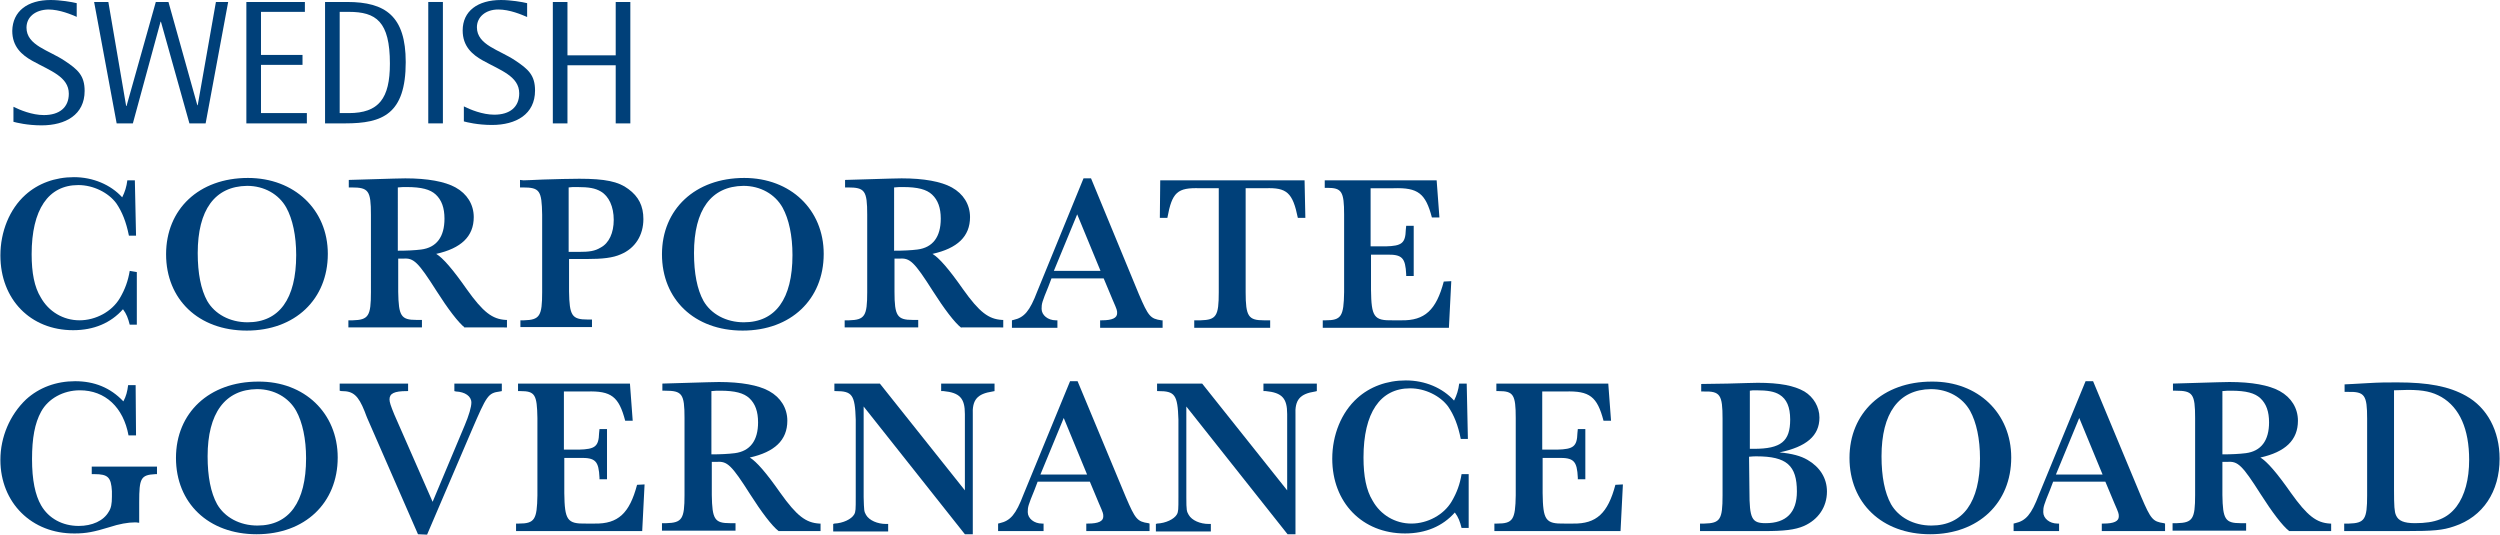
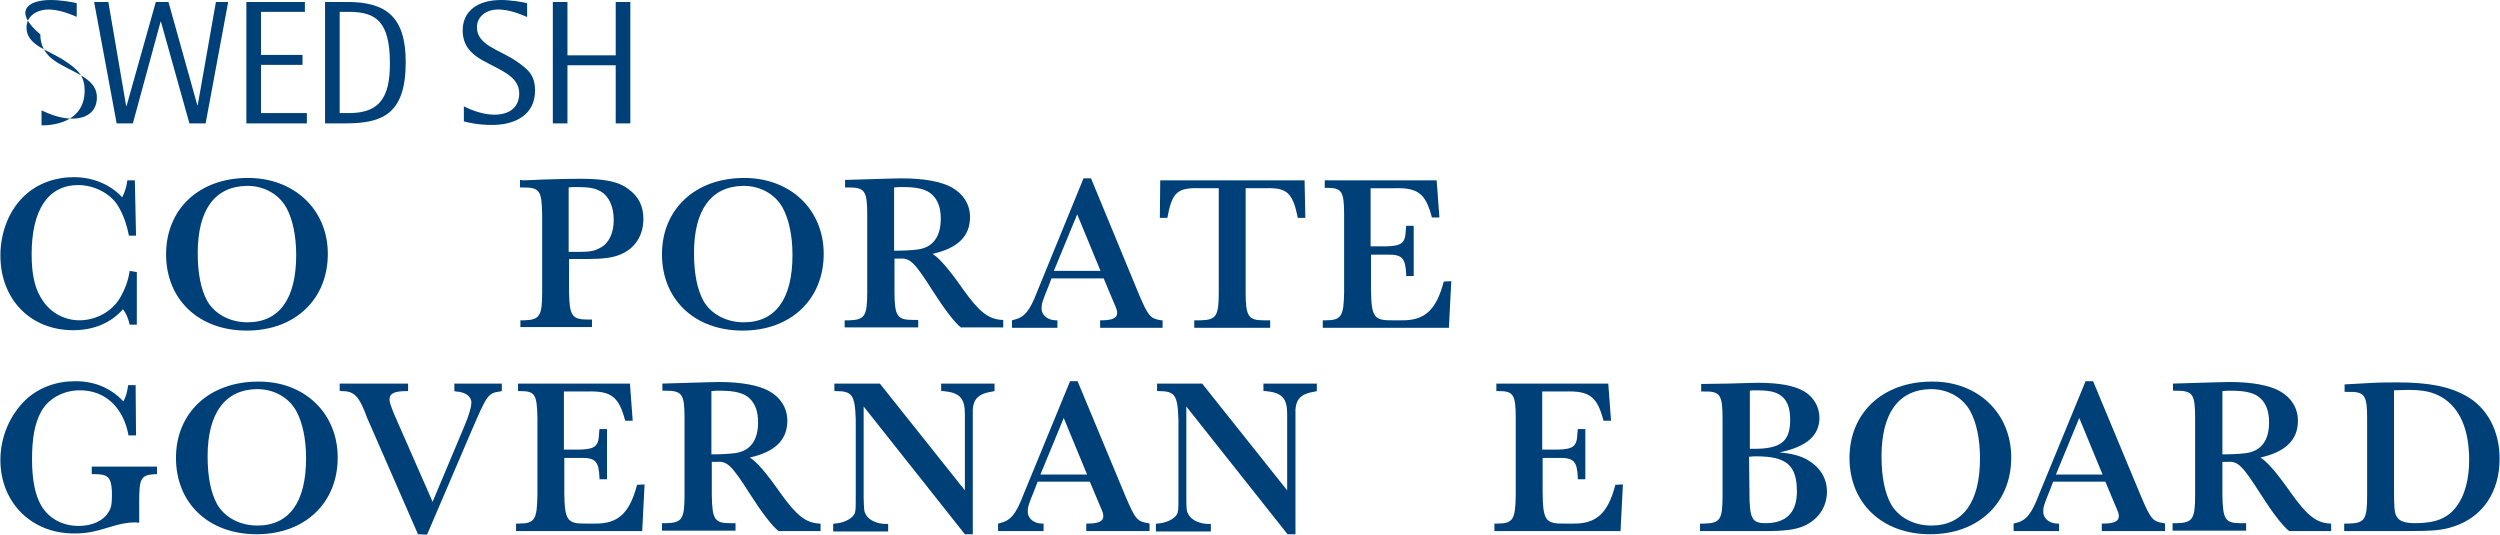
<svg xmlns="http://www.w3.org/2000/svg" version="1.1" id="Lager_2" x="0px" y="0px" viewBox="0 0 632.2 135.2" style="enable-background:new 0 0 632.2 135.2;" xml:space="preserve">
  <style type="text/css">
	.st0{fill:#004079;}
</style>
  <g id="Lager_1-2">
    <path class="st0" d="M34.6,68.8v13.3h-1.8c-0.4-1.6-0.8-2.7-1.7-3.9c-3.1,3.5-7.4,5.3-12.6,5.3c-10.8,0-18.4-7.8-18.4-18.9   c0-6,2.3-11.7,6.3-15.3c3.2-2.9,7.5-4.5,12.3-4.5s9.3,1.9,12.2,5.1c0.7-1.4,1.1-2.7,1.3-4.3h1.9l0.3,14h-1.8   c-0.7-3.5-1.7-6-3.2-8.2c-2-2.7-5.8-4.6-9.6-4.6c-7.6,0-11.8,6.2-11.8,17.5c0,4.7,0.7,8.3,2.3,10.9c2,3.6,5.7,5.8,9.8,5.8   s8.2-2.2,10.2-5.6c1.3-2.2,2.1-4.4,2.5-6.9L34.6,68.8L34.6,68.8z" />
    <path class="st0" d="M82.9,64.2c0,11.5-8.3,19.4-20.5,19.4s-20.4-7.9-20.4-19.3S50.3,45,62.7,45C74.4,45,82.9,53,82.9,64.2   L82.9,64.2z M50,64c0,5.1,0.8,9.2,2.4,12.1c1.9,3.3,5.7,5.4,10.2,5.4c8,0,12.3-5.9,12.3-17c0-4.9-0.9-9.1-2.5-12   c-1.9-3.4-5.6-5.5-9.9-5.5C54.3,47.1,50,53.1,50,64L50,64z" />
-     <path class="st0" d="M117.6,82.9c-1.7-1.3-4.4-4.9-7.2-9.3c-4.7-7.4-5.8-8.4-8.4-8.2h-1.3v8.4c0.1,6.1,0.7,7.1,4.6,7.1h1.4v1.9   H88.1V81h1.1c4-0.1,4.6-1.1,4.6-7.1V54.3c0-6.1-0.6-6.9-4.9-6.9h-0.7v-1.9l6.7-0.2c3.9-0.1,6-0.2,7.6-0.2c5.6,0,10,0.8,12.7,2.3   c2.9,1.6,4.6,4.3,4.6,7.5c0,4.9-3.2,7.9-9.5,9.3c1.7,1,4.2,3.9,7.7,8.9c4.2,5.9,6.5,7.6,9.9,7.8h0.3v1.9H117.6L117.6,82.9z    M100.6,63.4c2.3,0,4.3-0.1,5.9-0.3c3.9-0.5,5.9-3.2,5.9-7.8c0-2.7-0.7-4.7-2.2-6.1c-1.4-1.3-3.6-1.9-7.4-1.9c-0.8,0-1.2,0-2.2,0.1   L100.6,63.4L100.6,63.4z" />
    <path class="st0" d="M132.4,45.6c0.7,0,2.5-0.1,4.9-0.2c3.4-0.1,6.8-0.2,9.2-0.2c6.5,0,9.9,0.7,12.4,2.6c2.6,1.9,3.8,4.3,3.8,7.6   c0,4.1-2.1,7.4-5.7,8.9c-2,0.9-4.6,1.2-8.8,1.2h-4.3v8.2c0.1,6.1,0.7,7.1,4.7,7.1h1.1v1.9h-18.1V81h0.9c4-0.1,4.6-1.1,4.6-7.1V54.3   c-0.1-6.1-0.6-6.9-4.9-6.9h-0.7v-1.9L132.4,45.6L132.4,45.6z M146.2,63.7c2.9,0,4.2-0.2,5.7-1.1c2.1-1.1,3.3-3.7,3.3-7   s-1.2-6-3.3-7.2c-1.4-0.8-2.9-1.1-6-1.1c-1,0-1.4,0-2.1,0.1v16.3C143.8,63.7,146.2,63.7,146.2,63.7z" />
    <path class="st0" d="M208.3,64.2c0,11.5-8.3,19.4-20.5,19.4s-20.4-7.9-20.4-19.3S175.8,45,188.2,45C199.9,45,208.3,53,208.3,64.2   L208.3,64.2z M175.5,64c0,5.1,0.8,9.2,2.4,12.1c1.9,3.3,5.7,5.4,10.2,5.4c8,0,12.3-5.9,12.3-17c0-4.9-0.9-9.1-2.5-12   c-1.9-3.4-5.6-5.5-9.9-5.5C179.8,47.1,175.5,53.1,175.5,64L175.5,64z" />
    <path class="st0" d="M243.1,82.9c-1.7-1.3-4.4-4.9-7.2-9.3c-4.7-7.4-5.8-8.4-8.4-8.2h-1.3v8.4c0,6.1,0.7,7.1,4.6,7.1h1.4v1.9h-18.6   V81h1.1c4-0.1,4.6-1.1,4.6-7.1V54.3c0-6.1-0.6-6.9-4.9-6.9h-0.7v-1.9l6.7-0.2c3.9-0.1,6-0.2,7.6-0.2c5.6,0,10,0.8,12.7,2.3   c2.9,1.6,4.6,4.3,4.6,7.5c0,4.9-3.2,7.9-9.5,9.3c1.7,1,4.2,3.9,7.7,8.9c4.2,5.9,6.5,7.6,9.9,7.8h0.3v1.9H243.1L243.1,82.9z    M226.1,63.4c2.3,0,4.3-0.1,5.9-0.3c3.9-0.5,5.9-3.2,5.9-7.8c0-2.7-0.7-4.7-2.2-6.1c-1.4-1.3-3.6-1.9-7.4-1.9c-0.8,0-1.2,0-2.2,0.1   L226.1,63.4L226.1,63.4z" />
    <path class="st0" d="M278.2,82.9V81h0.4c2.7,0,3.9-0.6,3.9-1.8c0-0.7,0-0.8-1.1-3.3l-2.3-5.5h-13.2l-0.8,2.1   c-1.6,3.9-1.7,4.3-1.7,5.6c0,1.6,1.6,2.9,3.6,2.9h0.4v1.9h-11.5V81l0.4-0.1c2.7-0.6,4.1-2.2,6-7.2L274,45.1h1.9L288,74.4   c2.4,5.6,2.9,6.2,5.7,6.6L294,81v1.9H278.2L278.2,82.9z M272.4,54.2l-5.9,14.3h11.8L272.4,54.2z" />
    <path class="st0" d="M293.3,55.1l0.1-9.5h36.5l0.2,9.5h-1.9c-1.3-6.4-2.8-7.7-8.2-7.5h-5v26.3c0,6.1,0.7,7.1,4.6,7.1h1.6v1.9H302   V81h1.6c4-0.1,4.6-1.1,4.6-7.1V47.6h-4.7c-5.8-0.2-7.1,1-8.3,7.5H293.3z" />
    <path class="st0" d="M367,71.1l-0.6,11.8h-31.9V81h0.7c4,0,4.6-1,4.7-7.1V54.3c0-5.9-0.6-6.8-4.3-6.8H335v-1.9h28.3l0.7,9.4h-1.9   c-1.6-6.1-3.5-7.6-9.7-7.4h-5.8v14.7h3.8c4.1-0.1,5-0.8,5.1-4.2l0.1-1h1.9v12.7h-1.9v-0.4c-0.2-4.2-1-5.1-5-5h-3.9v8.9   c0.1,6.8,0.7,7.8,5.5,7.7h2.2c5.9,0.1,8.8-2.6,10.7-9.8L367,71.1L367,71.1z" />
    <path class="st0" d="M39.7,118v1.9h-0.4c-3.7,0.2-4.1,1-4.1,7.1v5.2c-0.6-0.1-0.9-0.1-1.1-0.1c-1.7,0-4,0.4-6.4,1.2   c-3.9,1.2-5.9,1.6-8.8,1.6C8,135,0.1,127.1,0.1,116.3c0-5.8,2.4-11.4,6.5-15.3c3.3-3,7.6-4.6,12.4-4.6s8.9,1.6,12.2,5.1   c0.7-1.3,1-2.5,1.2-4.1h1.9l0.1,12.7h-1.9c-1.3-7.1-5.9-11.4-12.3-11.4c-4.2,0-8,2.1-9.8,5.4c-1.6,2.9-2.3,6.7-2.3,12   c0,5.3,0.8,9.1,2.3,11.7c1.9,3.3,5.4,5.2,9.5,5.2c3.4,0,6.3-1.3,7.6-3.6c0.6-0.9,0.8-2,0.8-3.8v-1.4c-0.2-3.5-1-4.3-4.4-4.3h-0.7   V118L39.7,118L39.7,118z" />
    <path class="st0" d="M85.4,115.7c0,11.5-8.3,19.4-20.5,19.4s-20.4-7.9-20.4-19.3s8.4-19.3,20.8-19.3C77,96.4,85.4,104.5,85.4,115.7   L85.4,115.7z M52.5,115.4c0,5.1,0.8,9.2,2.4,12.1c1.9,3.3,5.7,5.4,10.2,5.4c8,0,12.3-5.9,12.3-17c0-4.9-0.9-9.1-2.5-12   c-1.9-3.4-5.6-5.5-9.9-5.5C56.9,98.5,52.5,104.5,52.5,115.4L52.5,115.4z" />
    <path class="st0" d="M105.7,135.1l-12.8-29.3c-0.1-0.3-0.4-0.9-0.7-1.8c-1.6-4-2.9-5.1-5.7-5.1h-0.2l-0.4-0.1V97h17.3v1.9h-0.3   c-3.2,0-4.4,0.6-4.4,2.1c0,0.7,0.3,1.6,1.2,3.8l9.7,22.1l8.1-19.3c1.1-2.6,1.7-4.7,1.7-5.8c0-1.6-1.6-2.7-3.9-2.8l-0.4-0.1V97h12   v1.9l-0.5,0.1c-3,0.4-3.3,1-7.1,9.8L108,135.2L105.7,135.1L105.7,135.1z" />
    <path class="st0" d="M163,122.5l-0.6,11.8h-31.9v-1.9h0.7c4,0,4.6-1,4.7-7.1v-19.6c-0.1-5.9-0.6-6.8-4.3-6.8H131v-1.9h28.3l0.7,9.4   h-1.9c-1.6-6.1-3.5-7.6-9.7-7.4h-5.8v14.7h3.8c4.1-0.1,5-0.8,5.1-4.2l0.1-1h1.9v12.7h-1.9v-0.4c-0.2-4.2-1-5.1-5-5h-3.9v8.9   c0.1,6.8,0.7,7.8,5.5,7.7h2.2c5.9,0.1,8.8-2.6,10.7-9.8L163,122.5L163,122.5z" />
    <path class="st0" d="M196.9,134.3c-1.7-1.3-4.4-4.9-7.2-9.3c-4.7-7.4-5.8-8.4-8.4-8.2h-1.3v8.4c0.1,6.1,0.7,7.1,4.6,7.1h1.4v1.9   h-18.6v-1.9h1.1c4-0.1,4.6-1.1,4.6-7.1v-19.5c0-6.1-0.6-6.9-4.9-6.9h-0.7V97l6.7-0.2c3.9-0.1,6-0.2,7.6-0.2c5.6,0,10,0.8,12.7,2.3   c2.9,1.6,4.6,4.3,4.6,7.5c0,4.9-3.2,7.9-9.5,9.3c1.7,1,4.2,3.9,7.7,8.9c4.2,5.9,6.5,7.6,9.9,7.8h0.3v1.9L196.9,134.3L196.9,134.3z    M179.9,114.9c2.3,0,4.3-0.1,5.9-0.3c3.9-0.5,5.9-3.2,5.9-7.8c0-2.7-0.7-4.7-2.2-6.1c-1.4-1.3-3.6-1.9-7.4-1.9   c-0.8,0-1.2,0-2.2,0.1L179.9,114.9L179.9,114.9z" />
    <path class="st0" d="M244,135.1l-25.6-32.3v22.9c0.1,3.5,0.1,3.6,0.6,4.5c0.8,1.4,2.9,2.3,5.1,2.3h0.5v1.9h-13.9v-1.9l0.3-0.1   c2.2-0.1,4.3-1.1,5-2.3c0.4-0.7,0.4-1.3,0.4-4.5v-19.5c-0.2-6.3-0.9-7.2-5.1-7.2h-0.3V97h11.5l21.5,27v-19.3c0-4-1.3-5.4-5.4-5.8   h-0.6V97h13.5v1.9L251,99c-3.9,0.6-5.2,2.1-5,6v30.1L244,135.1L244,135.1z" />
    <path class="st0" d="M274.7,134.3v-1.9h0.4c2.7,0,3.9-0.6,3.9-1.8c0-0.7,0-0.8-1.1-3.3l-2.3-5.5h-13.2l-0.8,2.1   c-1.6,3.9-1.7,4.3-1.7,5.6c0,1.6,1.6,2.9,3.6,2.9h0.4v1.9h-11.5v-1.9l0.4-0.1c2.7-0.6,4.1-2.2,6-7.2l11.8-28.7h1.9l12.2,29.3   c2.4,5.6,2.9,6.2,5.7,6.6l0.3,0.1v1.9H274.7L274.7,134.3z M269,105.7l-5.9,14.3h11.8L269,105.7z" />
    <path class="st0" d="M325.6,135.1L300,102.8v22.9c0,3.5,0.1,3.6,0.6,4.5c0.8,1.4,2.9,2.3,5.1,2.3h0.5v1.9h-13.9v-1.9l0.3-0.1   c2.2-0.1,4.3-1.1,5-2.3c0.4-0.7,0.4-1.3,0.4-4.5v-19.5c-0.2-6.3-0.9-7.2-5.1-7.2h-0.3V97H304l21.5,27v-19.3c0-4-1.3-5.4-5.4-5.8   h-0.6V97h13.5v1.9l-0.4,0.1c-3.9,0.6-5.2,2.1-5,6v30.1L325.6,135.1L325.6,135.1z" />
-     <path class="st0" d="M371.4,120.2v13.3h-1.8c-0.4-1.6-0.8-2.7-1.7-3.9c-3.1,3.5-7.4,5.3-12.6,5.3c-10.8,0-18.4-7.8-18.4-18.9   c0-6,2.3-11.7,6.3-15.3c3.2-2.9,7.5-4.5,12.3-4.5c4.9,0,9.3,1.9,12.2,5.1c0.7-1.4,1.1-2.7,1.3-4.3h1.9l0.3,14h-1.8   c-0.7-3.5-1.7-6-3.2-8.2c-2-2.7-5.8-4.6-9.6-4.6c-7.6,0-11.8,6.2-11.8,17.5c0,4.7,0.7,8.3,2.3,10.9c2,3.6,5.7,5.8,9.8,5.8   c4.1,0,8.2-2.2,10.2-5.6c1.3-2.2,2.1-4.4,2.5-6.9H371.4L371.4,120.2z" />
    <path class="st0" d="M410.4,122.5l-0.6,11.8h-31.9v-1.9h0.7c4,0,4.6-1,4.7-7.1v-19.6c0-5.9-0.6-6.8-4.3-6.8h-0.6v-1.9h28.3l0.7,9.4   h-1.9c-1.6-6.1-3.5-7.6-9.7-7.4h-5.8v14.7h3.8c4.1-0.1,5-0.8,5.1-4.2l0.1-1h1.9v12.7h-1.9v-0.4c-0.2-4.2-1-5.1-5-5h-3.9v8.9   c0.1,6.8,0.7,7.8,5.5,7.7h2.2c5.9,0.1,8.8-2.6,10.7-9.8L410.4,122.5L410.4,122.5z" />
    <path class="st0" d="M436.9,97c4-0.1,6.5-0.2,7.6-0.2c5.5,0,9.2,0.7,11.8,2.2c2.3,1.4,3.8,3.9,3.8,6.6c0,4.6-3.3,7.4-10.1,8.8   c3.2,0.3,5.4,0.9,7.1,1.9c3.1,1.8,4.9,4.6,4.9,8c0,3.9-2.2,7.1-5.8,8.7c-2.3,1-5.1,1.3-10.1,1.3h-16.2v-1.9h1.1   c4-0.1,4.6-1,4.6-7.1v-19.4c0-6.1-0.6-7-4.8-6.9h-0.6v-1.9L436.9,97L436.9,97z M443.5,113.5c6.9,0,9.2-1.9,9.2-7.4   c0-3.2-0.9-5.2-2.7-6.3c-1.3-0.8-3-1.1-5.9-1.1c-0.8,0-1,0-1.6,0.1v14.7L443.5,113.5L443.5,113.5z M442.4,124.2   c0,7,0.6,8.1,4.1,8.1c5.2,0,7.9-2.7,7.9-8c0-6.6-2.6-8.9-10.2-8.9c-0.6,0-0.9,0-1.9,0.1L442.4,124.2L442.4,124.2z" />
    <path class="st0" d="M508.6,115.7c0,11.5-8.3,19.4-20.5,19.4c-12.2,0-20.4-7.9-20.4-19.3s8.4-19.3,20.8-19.3   C500.2,96.4,508.6,104.5,508.6,115.7L508.6,115.7z M475.8,115.4c0,5.1,0.8,9.2,2.4,12.1c1.9,3.3,5.7,5.4,10.2,5.4   c8,0,12.3-5.9,12.3-17c0-4.9-0.9-9.1-2.5-12c-1.9-3.4-5.6-5.5-9.9-5.5C480.1,98.5,475.8,104.5,475.8,115.4L475.8,115.4z" />
    <path class="st0" d="M531.5,134.3v-1.9h0.4c2.7,0,3.9-0.6,3.9-1.8c0-0.7,0-0.8-1.1-3.3l-2.3-5.5h-13.2l-0.8,2.1   c-1.6,3.9-1.7,4.3-1.7,5.6c0,1.6,1.6,2.9,3.6,2.9h0.4v1.9h-11.5v-1.9l0.4-0.1c2.7-0.6,4.1-2.2,6-7.2l11.8-28.7h1.9l12.2,29.3   c2.4,5.6,2.9,6.2,5.7,6.6l0.3,0.1v1.9H531.5L531.5,134.3z M525.8,105.7l-5.9,14.3h11.8L525.8,105.7z" />
    <path class="st0" d="M578.9,134.3c-1.7-1.3-4.4-4.9-7.2-9.3c-4.7-7.4-5.8-8.4-8.4-8.2H562v8.4c0.1,6.1,0.7,7.1,4.6,7.1h1.4v1.9   h-18.6v-1.9h1.1c4-0.1,4.6-1.1,4.6-7.1v-19.5c0-6.1-0.6-6.9-4.9-6.9h-0.7V97l6.7-0.2c3.9-0.1,6-0.2,7.6-0.2c5.6,0,10,0.8,12.7,2.3   c2.9,1.6,4.6,4.3,4.6,7.5c0,4.9-3.2,7.9-9.5,9.3c1.7,1,4.2,3.9,7.7,8.9c4.2,5.9,6.5,7.6,9.9,7.8h0.3v1.9L578.9,134.3L578.9,134.3z    M562,114.9c2.3,0,4.3-0.1,5.9-0.3c3.9-0.5,5.9-3.2,5.9-7.8c0-2.7-0.7-4.7-2.2-6.1c-1.4-1.3-3.6-1.9-7.4-1.9c-0.8,0-1.2,0-2.2,0.1   L562,114.9L562,114.9z" />
    <path class="st0" d="M592.9,97.2c1.6-0.1,2.6-0.1,5.6-0.3c3.4-0.2,4.9-0.2,7.7-0.2c7.9,0,13.1,1,17.4,3.4c5.4,3,8.5,8.9,8.5,15.9   c0,8.3-4.2,14.7-11.5,17.1c-2.9,1-5.2,1.2-12.4,1.2h-15.4v-1.9h1.2c4-0.1,4.6-1.1,4.6-7.1v-19.4c0-6-0.6-6.9-4.9-6.8h-0.8   L592.9,97.2L592.9,97.2z M605.4,123.8c0,4.2,0.1,5.6,0.5,6.5c0.6,1.4,2,2,4.8,2c5.2,0,8.2-1.2,10.5-4.2c2.1-2.8,3.2-6.9,3.2-11.8   c0-7.8-2.4-13.2-7-15.9c-2.3-1.3-4.5-1.8-8.5-1.8c-1.2,0-2.2,0.1-3.5,0.1L605.4,123.8L605.4,123.8z" />
-     <path class="st0" d="M19.5,4.3c-1.4-0.6-4.4-1.9-7.3-1.9C8.9,2.5,6.7,4.3,6.7,7c0,4.5,5.7,5.7,9.7,8.4c3.3,2.2,5,3.7,5,7.6   c0,6-4.8,8.7-10.9,8.7c-3.6,0-6.4-0.7-7.1-0.9v-3.8c1.6,0.8,4.7,2.1,7.7,2.1c3.9,0,6.3-1.9,6.3-5.4c0-4.3-4.7-5.8-9.2-8.3   c-2.7-1.5-5.1-3.6-5.1-7.6C3.2,2.8,7,0,12.8,0c2.4,0,5.4,0.5,6.6,0.8V4.3z" />
+     <path class="st0" d="M19.5,4.3c-1.4-0.6-4.4-1.9-7.3-1.9C8.9,2.5,6.7,4.3,6.7,7c0,4.5,5.7,5.7,9.7,8.4c3.3,2.2,5,3.7,5,7.6   c0,6-4.8,8.7-10.9,8.7v-3.8c1.6,0.8,4.7,2.1,7.7,2.1c3.9,0,6.3-1.9,6.3-5.4c0-4.3-4.7-5.8-9.2-8.3   c-2.7-1.5-5.1-3.6-5.1-7.6C3.2,2.8,7,0,12.8,0c2.4,0,5.4,0.5,6.6,0.8V4.3z" />
    <path class="st0" d="M23.8,0.5h3.6l4.5,26.3H32l7.4-26.3h3.2l7.3,26.1H50l4.6-26.1h3.1L52,31.2h-4.1L40.7,5.5h-0.1l-7,25.7h-4.1   L23.8,0.5z" />
    <path class="st0" d="M62.3,0.5h14.8V3H66v10.9h10.5v2.5H66v12.2h11.6v2.6H62.3V0.5z" />
    <path class="st0" d="M82.2,0.5h5.6c9.7,0,14.8,3.6,14.8,15.2c0,13.2-5.9,15.5-15.3,15.5h-5.1L82.2,0.5L82.2,0.5z M85.9,28.6h2.3   c7.6,0,10.4-3.7,10.4-12.5C98.6,5.4,95.1,3,88.2,3h-2.3V28.6z" />
-     <path class="st0" d="M108.3,0.5h3.7v30.7h-3.7V0.5z" />
    <path class="st0" d="M133.3,4.3c-1.4-0.6-4.4-1.9-7.3-1.9c-3.2,0-5.4,1.9-5.4,4.5c0,4.5,5.7,5.7,9.7,8.4c3.3,2.2,5,3.7,5,7.6   c0,6-4.8,8.7-10.9,8.7c-3.6,0-6.4-0.7-7.1-0.9v-3.8c1.6,0.8,4.7,2.1,7.7,2.1c3.9,0,6.3-1.9,6.3-5.4c0-4.3-4.7-5.8-9.2-8.3   c-2.7-1.5-5.1-3.6-5.1-7.6c0-4.9,3.8-7.7,9.7-7.7c2.4,0,5.4,0.5,6.6,0.8C133.3,0.8,133.3,4.3,133.3,4.3z" />
    <path class="st0" d="M139.8,0.5h3.7V14h12.2V0.5h3.7v30.7h-3.7V16.5h-12.2v14.7h-3.7C139.8,31.2,139.8,0.5,139.8,0.5z" />
  </g>
</svg>